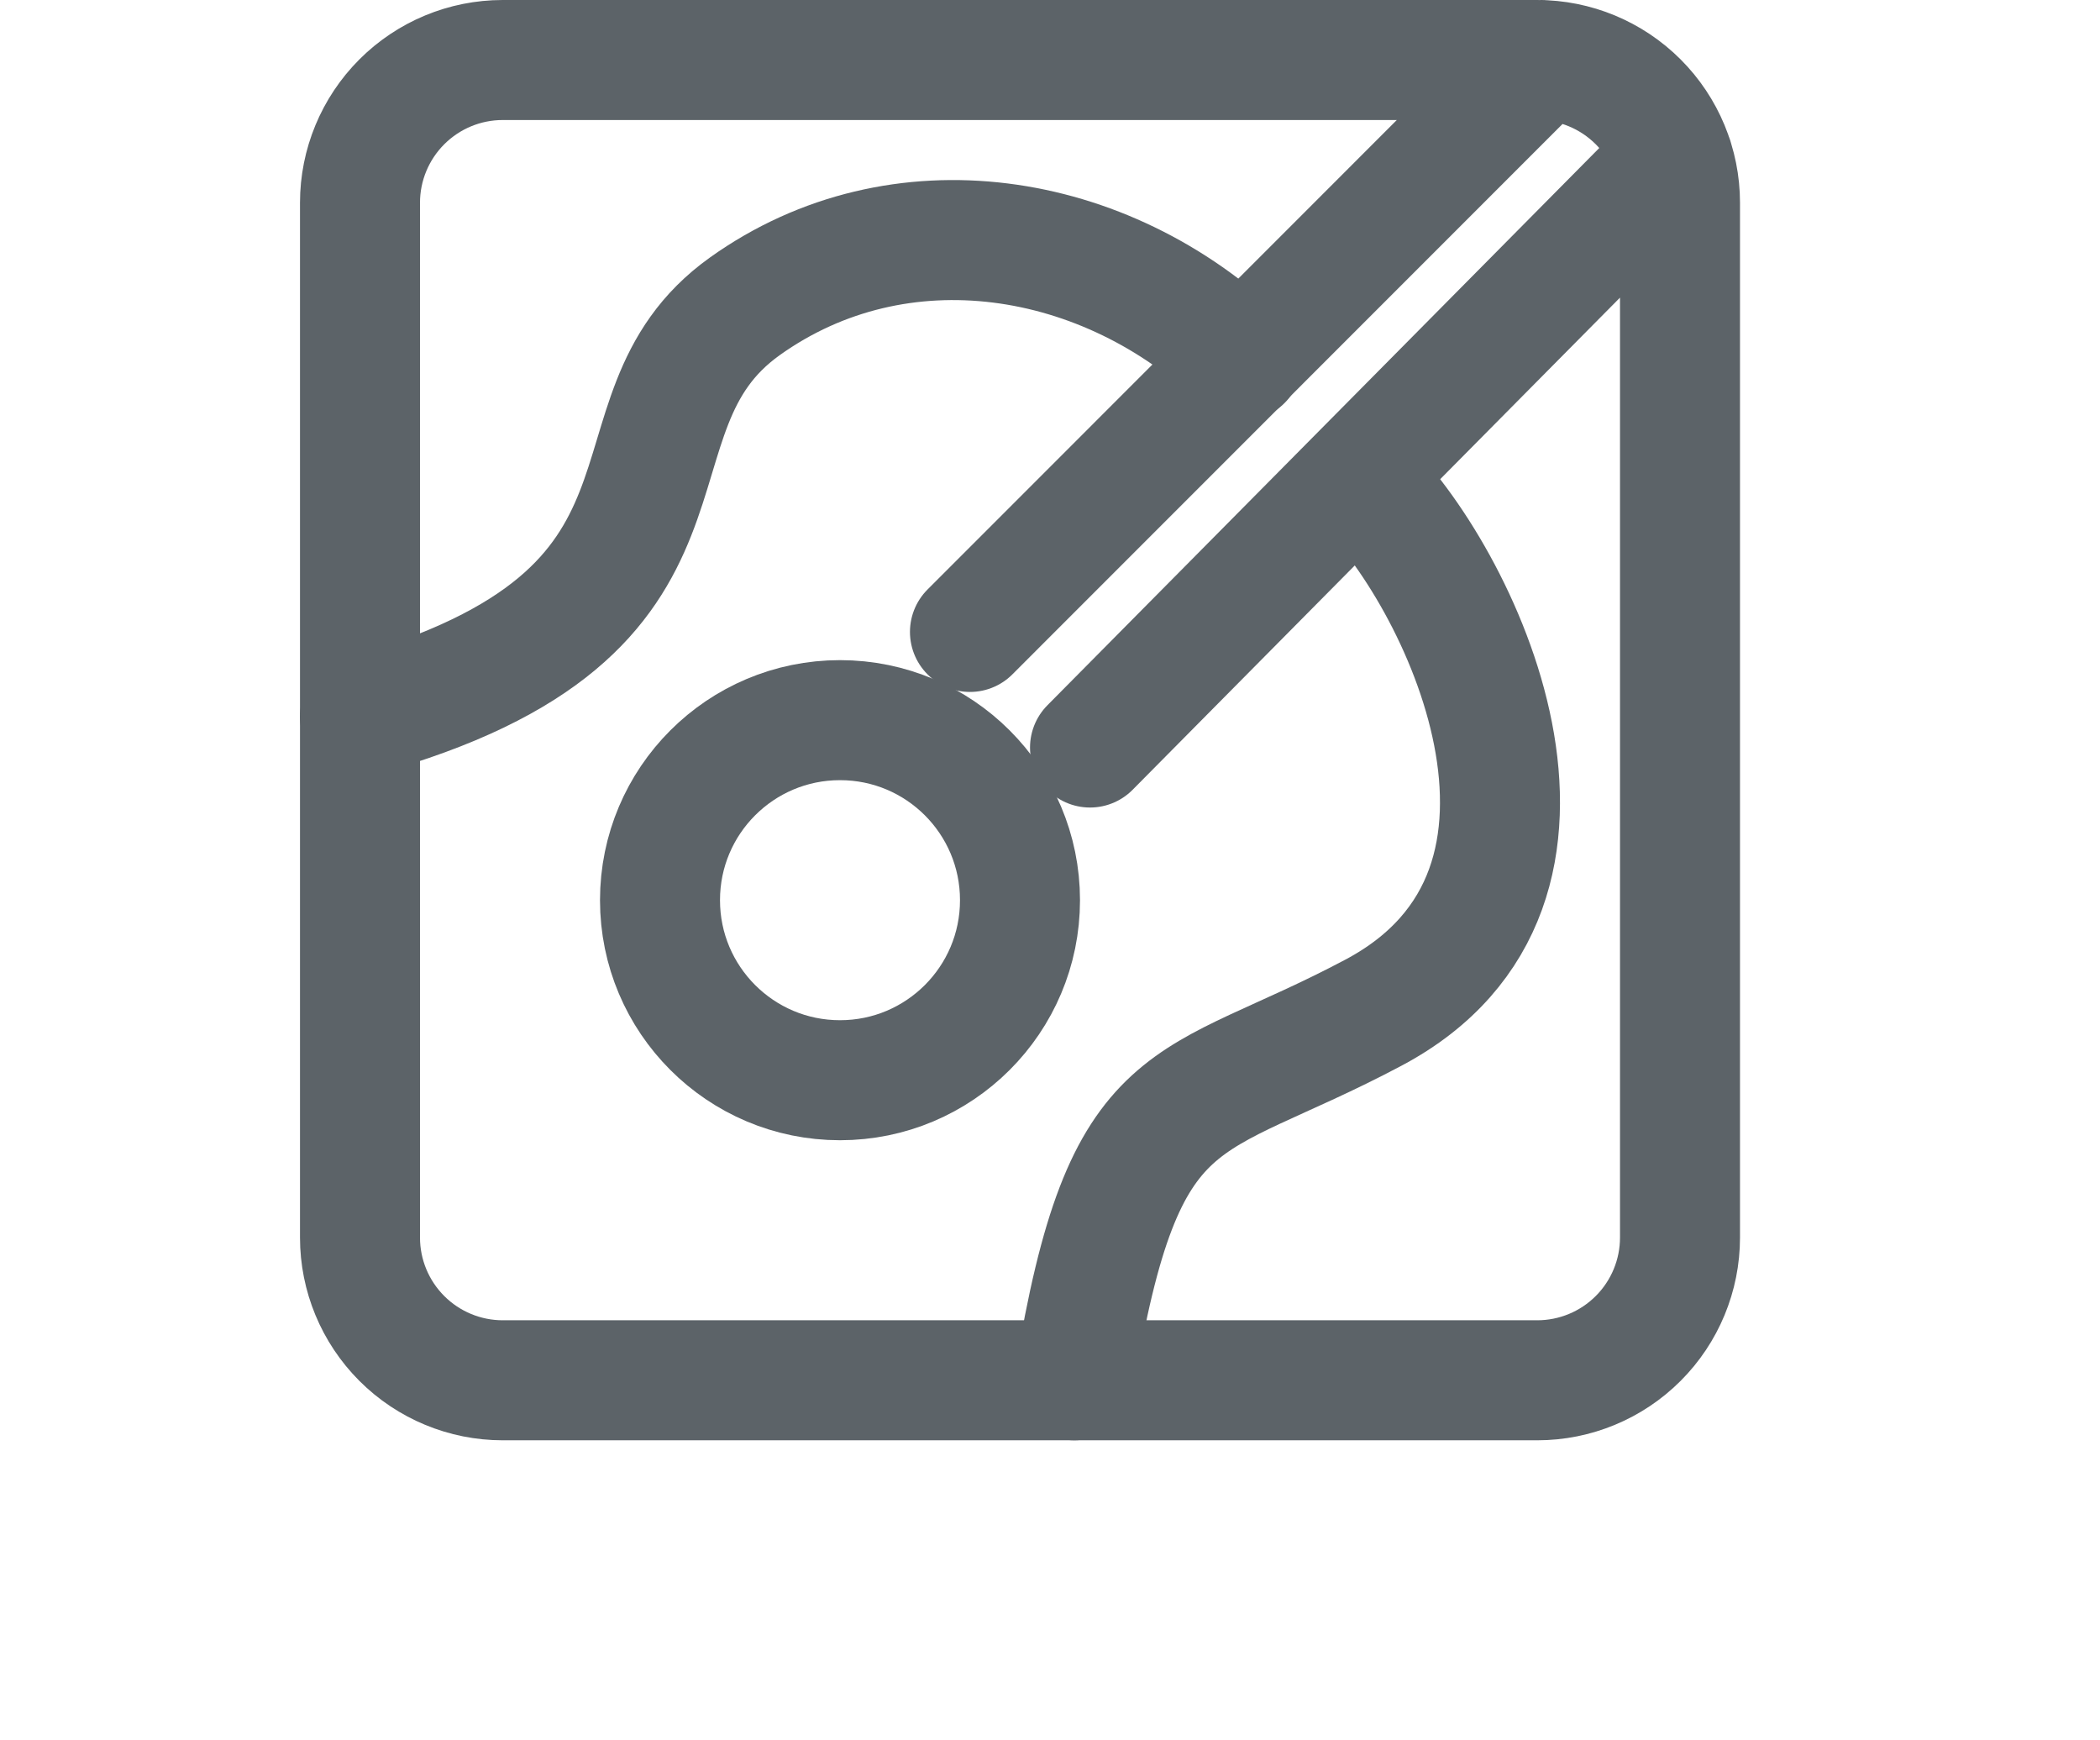
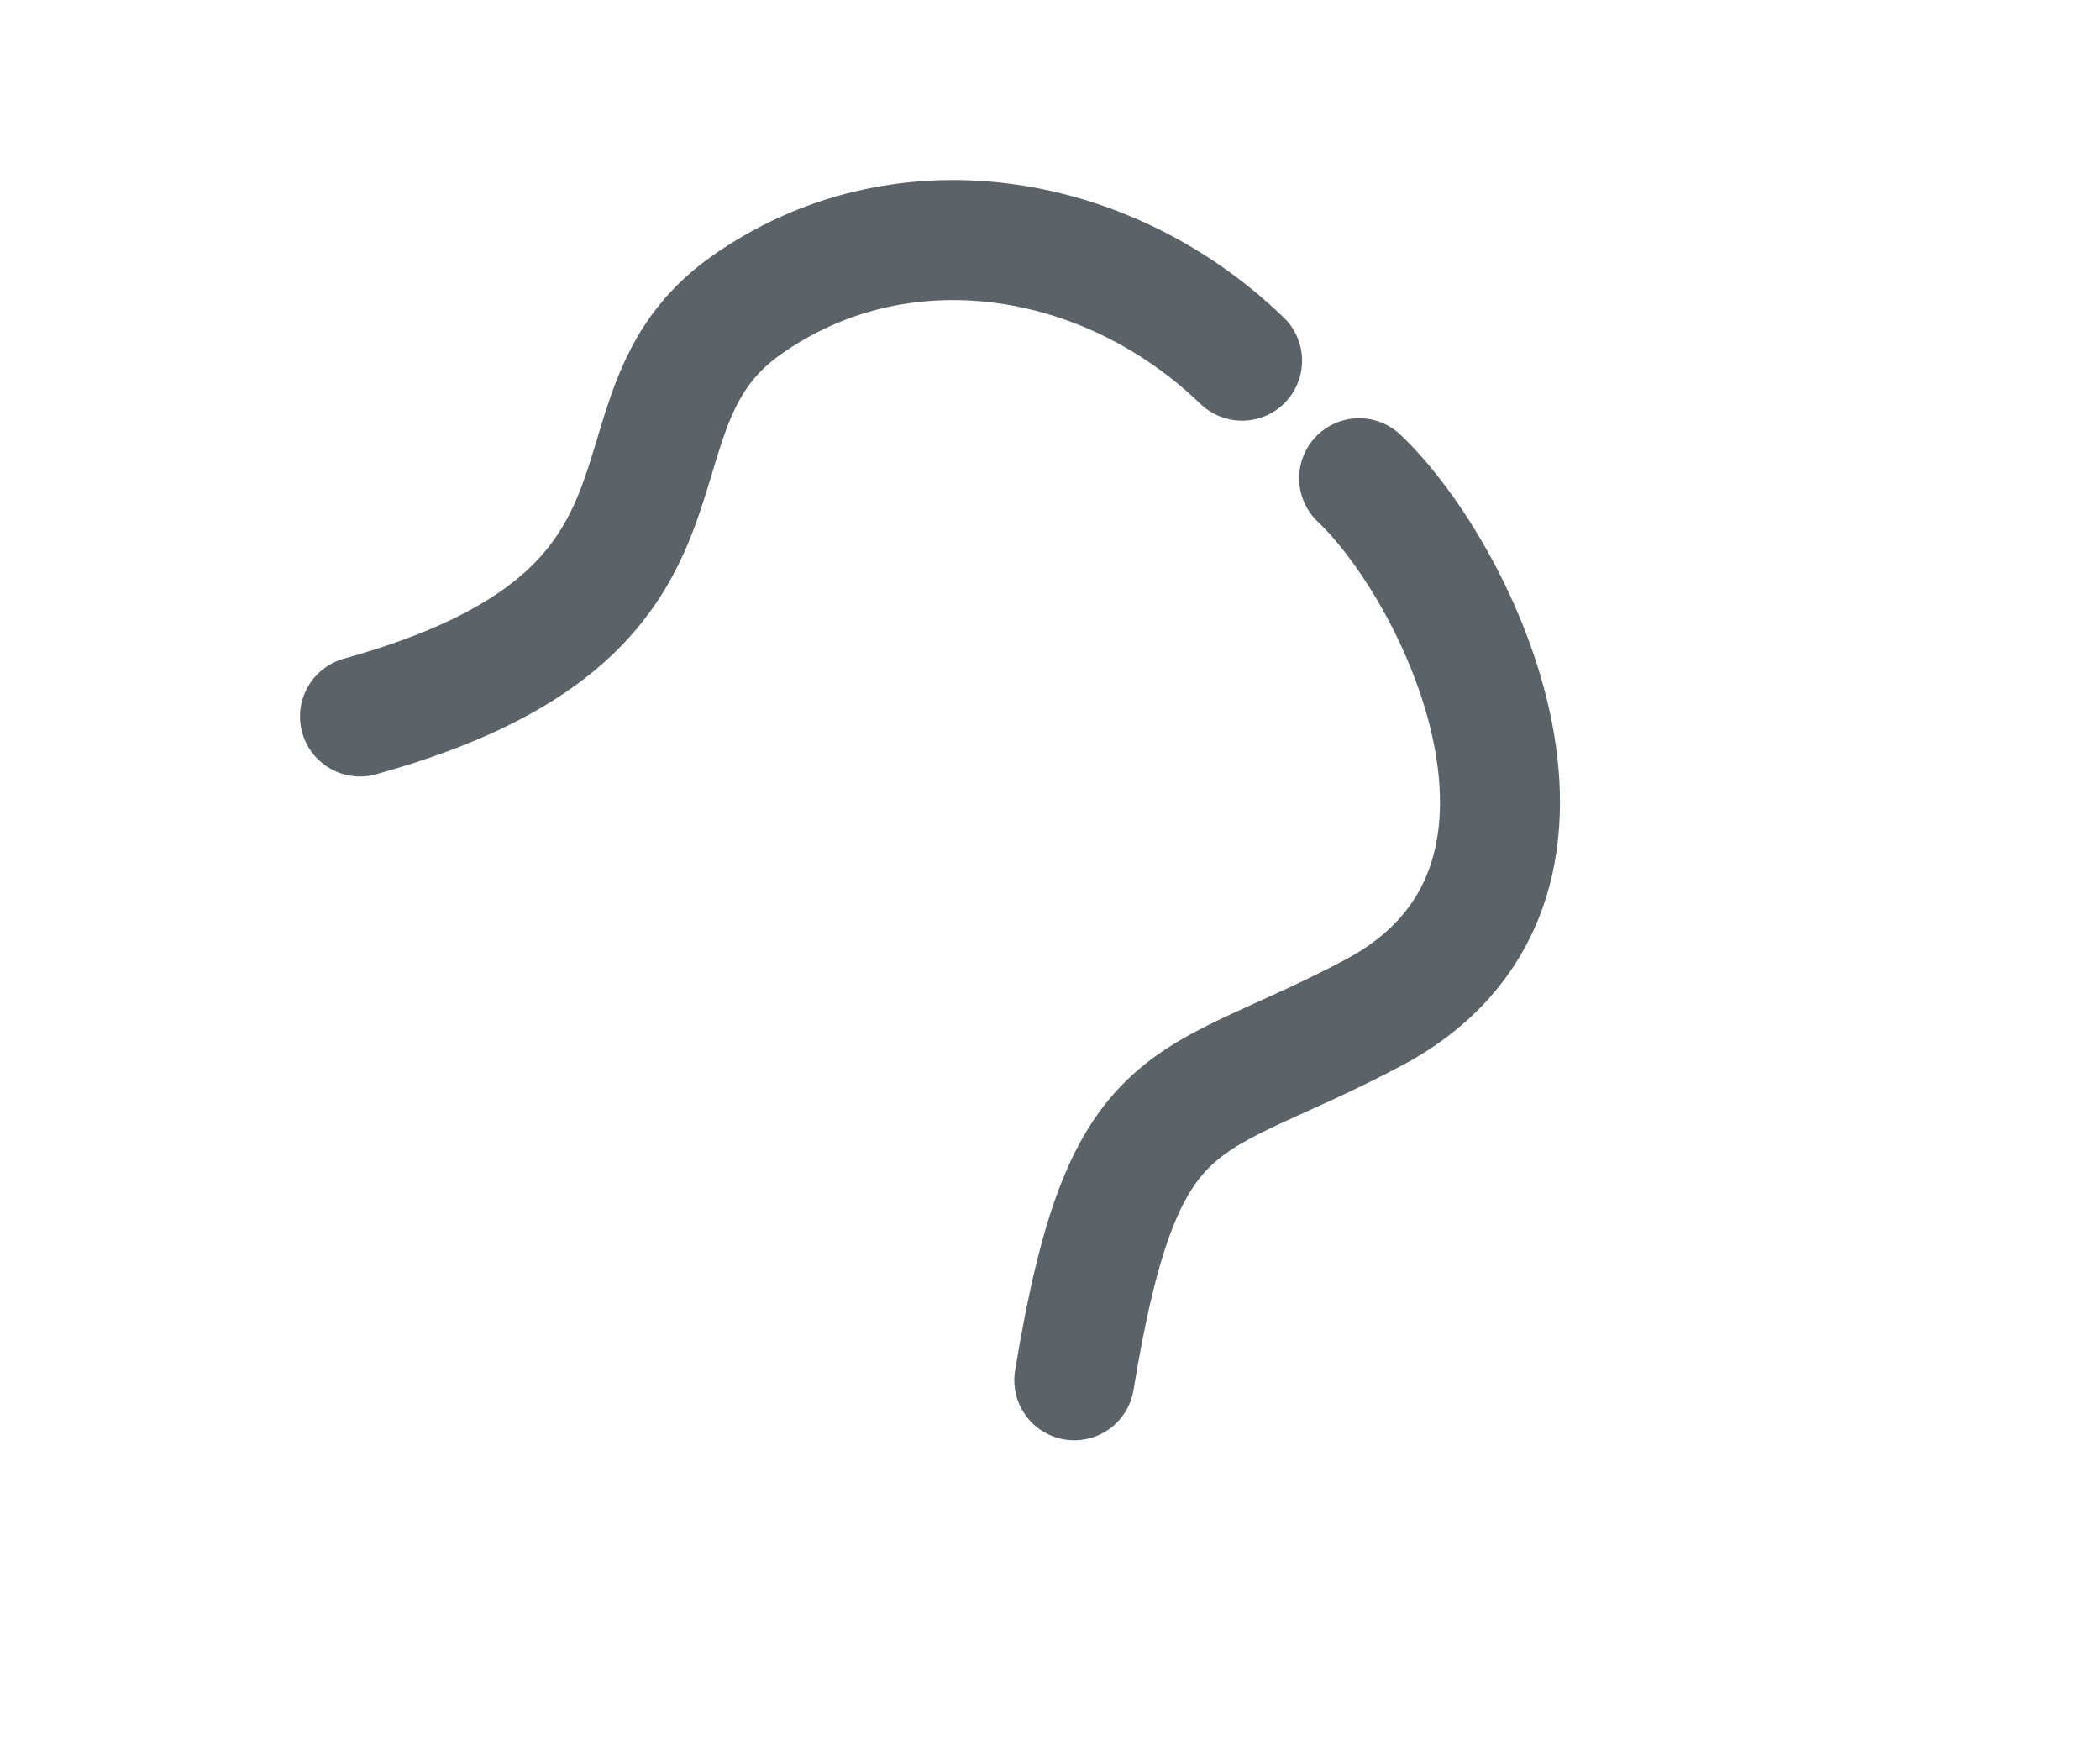
<svg xmlns="http://www.w3.org/2000/svg" width="35" height="29" viewBox="0 0 35 29" fill="none">
-   <path d="M16.166 10.53L25.694 1M18.167 12.456L27.885 2.645M8.378 23H25.622C26.252 23 26.857 22.749 27.303 22.303C27.749 21.857 28 21.252 28 20.622V3.378C28 2.748 27.749 2.143 27.303 1.697C26.857 1.251 26.252 1 25.622 1H8.378C7.748 1 7.143 1.251 6.697 1.697C6.251 2.143 6 2.748 6 3.378V20.622C6 21.252 6.251 21.857 6.697 22.303C7.143 22.749 7.748 23 8.378 23Z" stroke="#5C6368" stroke-width="2" stroke-linecap="round" stroke-linejoin="round" />
  <path d="M20.701 6.01C18.434 3.823 14.982 3.27 12.413 5.105C9.844 6.941 12.259 10.199 6 11.939M22.652 7.969C24.329 9.556 26.847 14.773 22.893 16.873C19.769 18.533 18.736 17.929 17.905 23" stroke="#5C6368" stroke-width="2" stroke-linecap="round" stroke-linejoin="round" />
-   <path d="M14 18C15.657 18 17 16.657 17 15C17 13.343 15.657 12 14 12C12.343 12 11 13.343 11 15C11 16.657 12.343 18 14 18Z" stroke="#5C6368" stroke-width="2" stroke-linecap="round" stroke-linejoin="round" />
</svg>